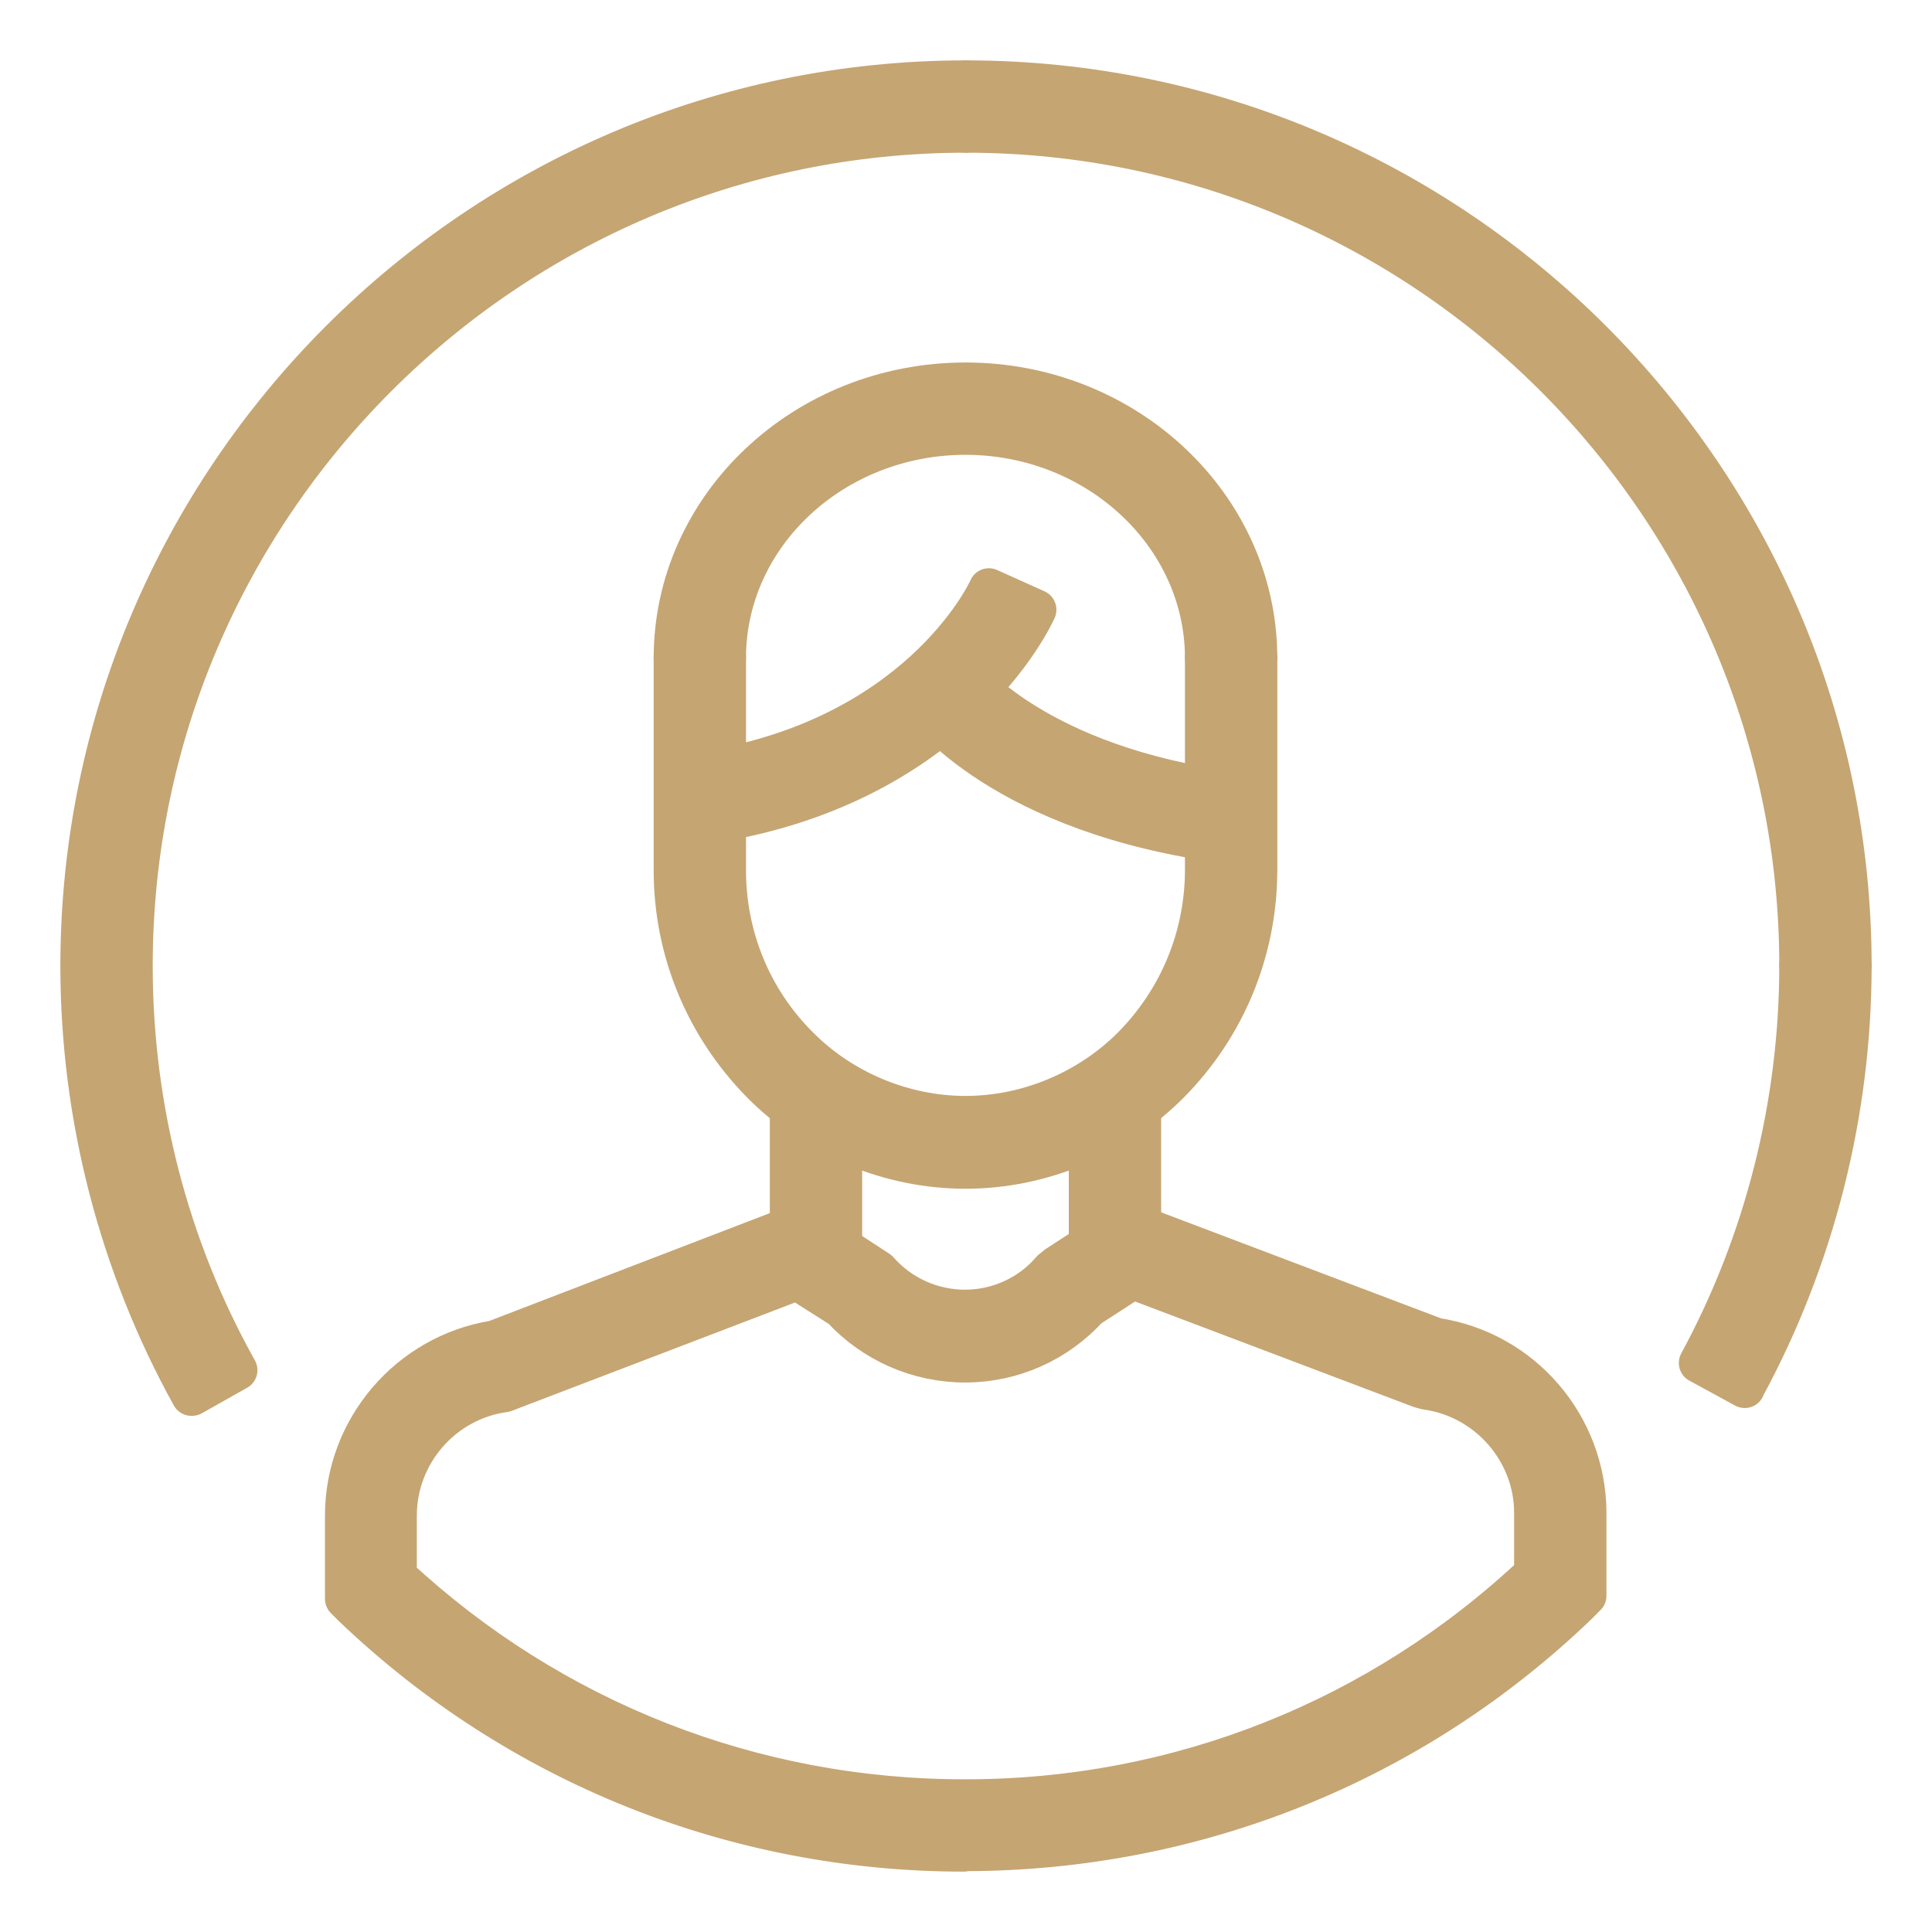
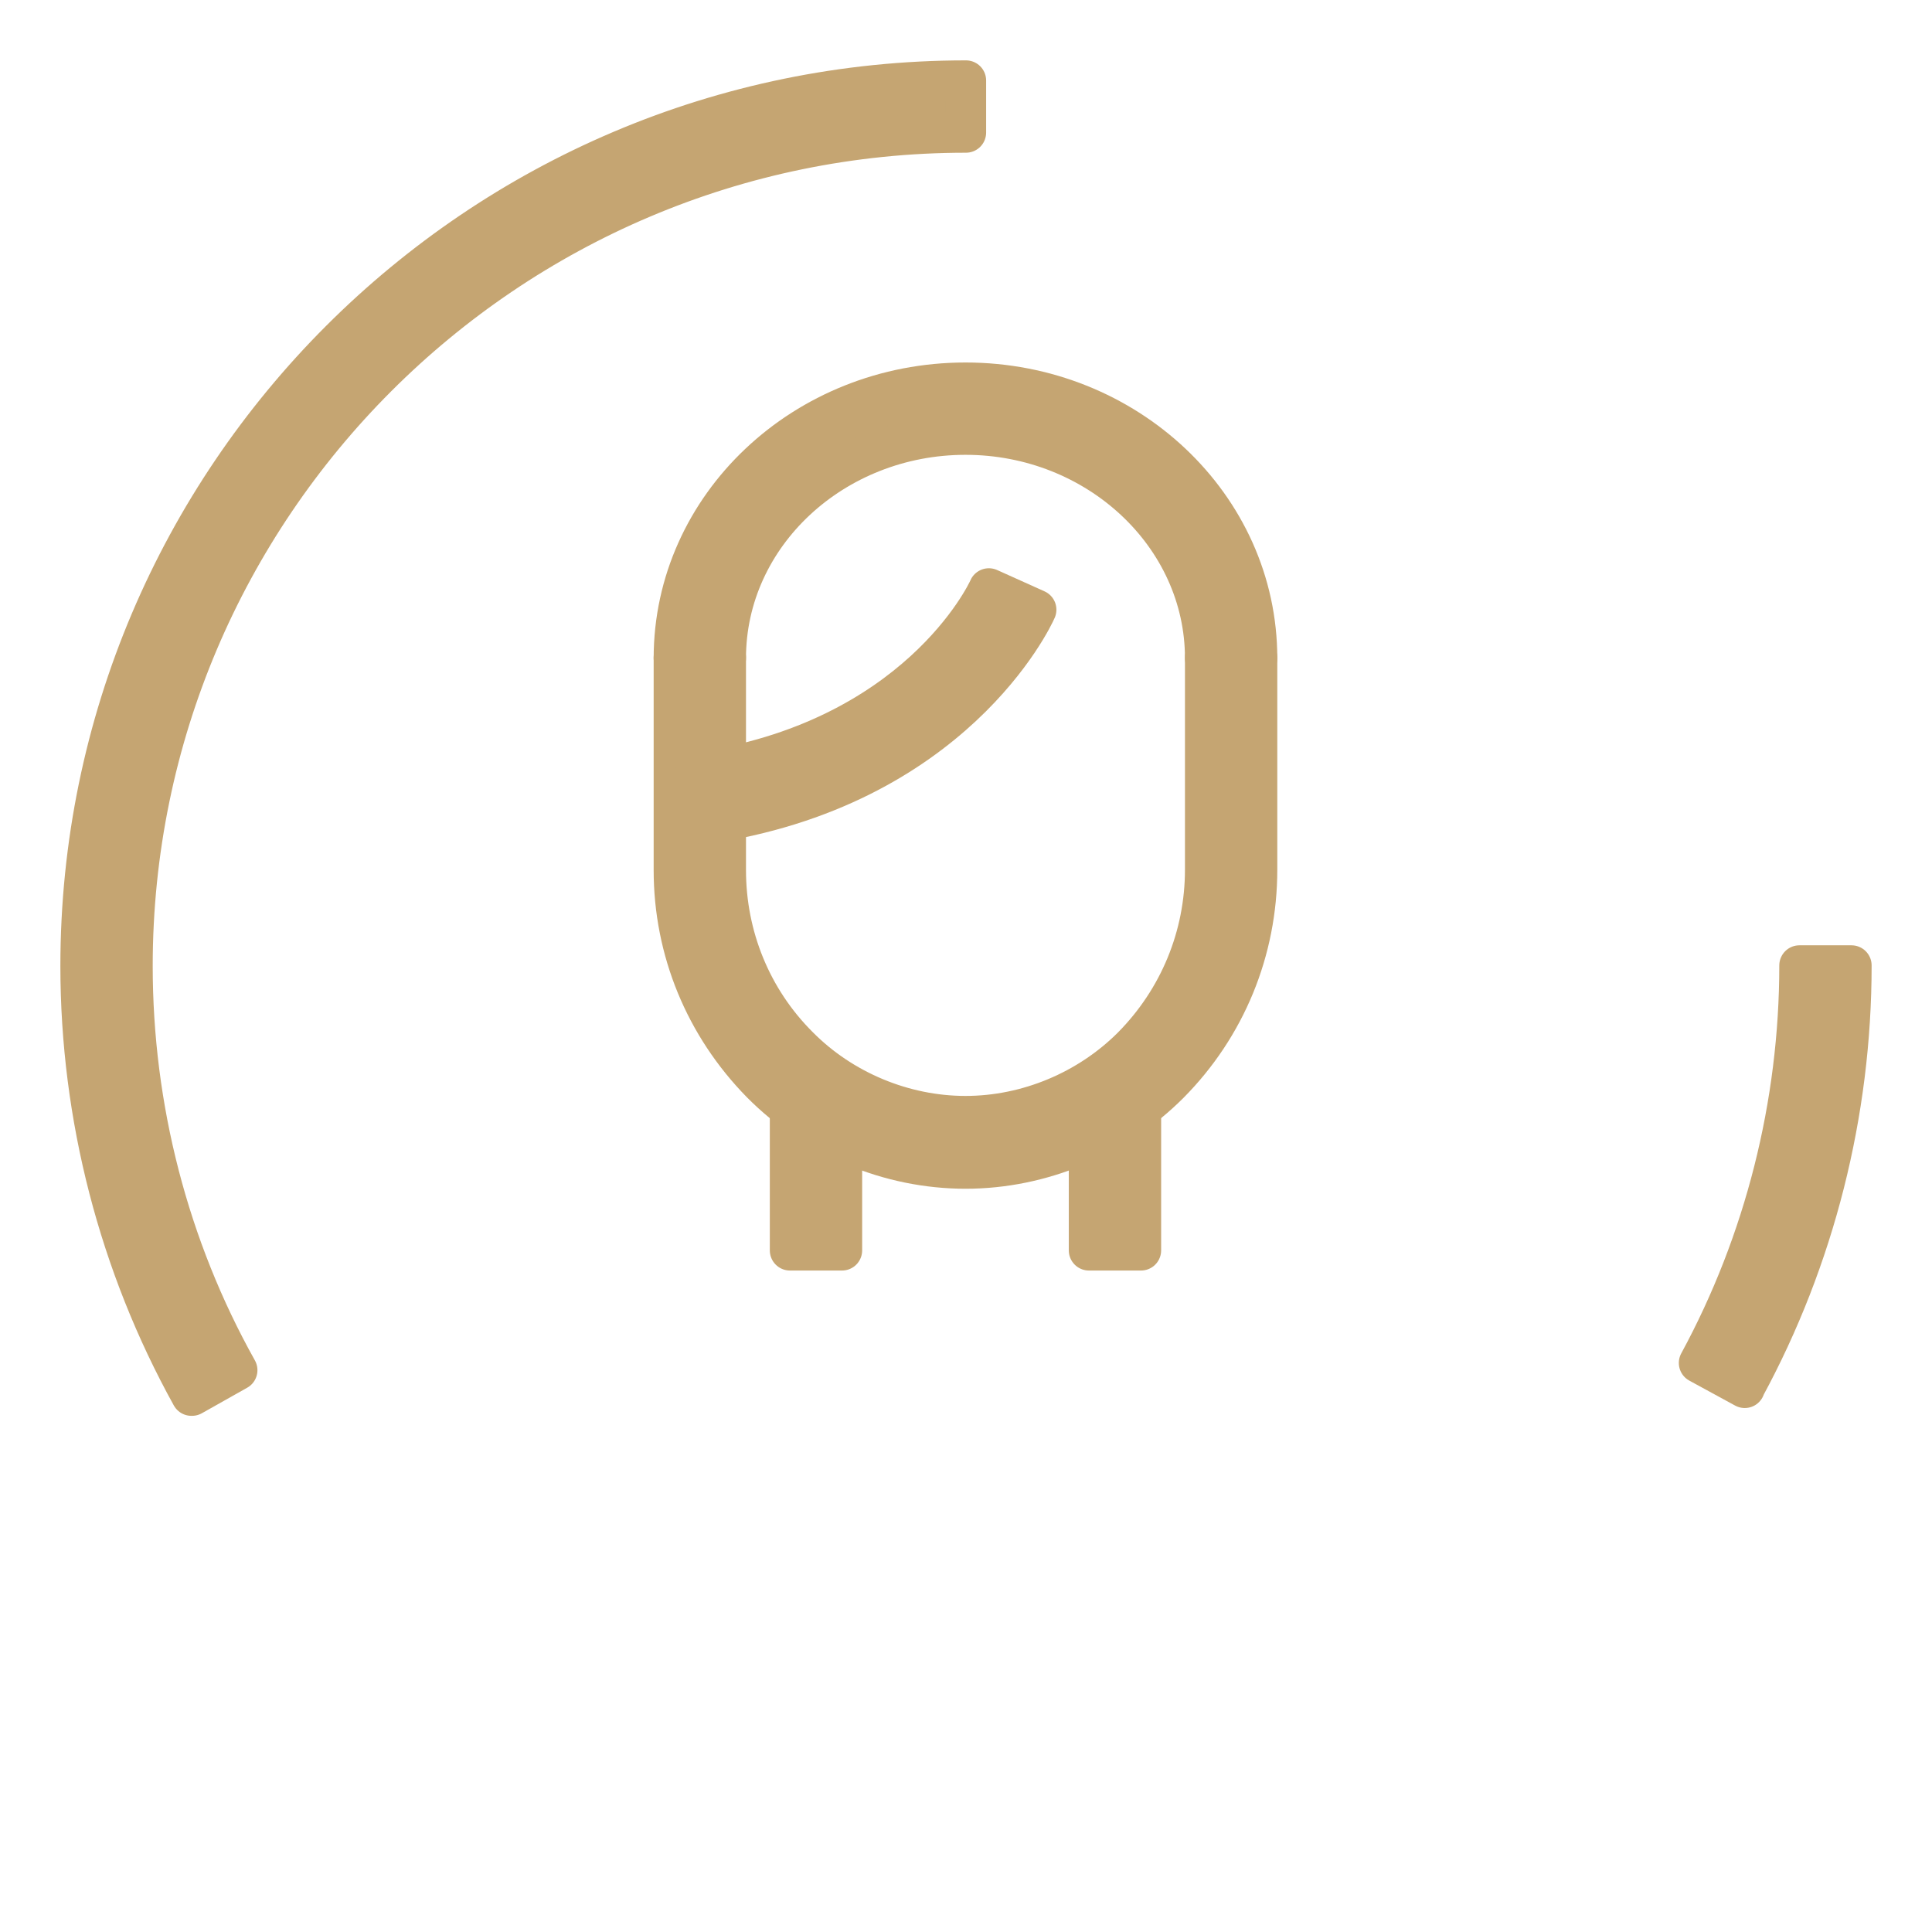
<svg xmlns="http://www.w3.org/2000/svg" width="24" height="24" viewBox="0 0 24 24" fill="none">
  <mask id="mask0_4140_3670" style="mask-type:alpha" maskUnits="userSpaceOnUse" x="0" y="0" width="24" height="24">
    <rect width="24" height="24" fill="#D9D9D9" />
  </mask>
  <g mask="url(#mask0_4140_3670)">
    <path d="M11.994 14.517C11.049 14.517 10.124 14.129 9.457 13.456C8.758 12.744 8.37 11.806 8.37 10.809V8.169H9.017V10.809C9.017 11.631 9.334 12.414 9.917 12.996C10.46 13.546 11.224 13.864 11.994 13.864C12.764 13.864 13.521 13.546 14.064 13.003C14.647 12.414 14.97 11.631 14.97 10.803V8.169H15.617V10.803C15.617 11.806 15.229 12.751 14.524 13.462C13.857 14.129 12.938 14.517 11.994 14.517Z" fill="#C5A572" stroke="#C5A572" stroke-width="0.5" stroke-linecap="round" stroke-linejoin="round" />
    <path d="M8.732 10.24L8.642 9.599C11.379 9.211 12.252 7.386 12.284 7.309L12.873 7.574C12.835 7.665 11.838 9.794 8.732 10.24Z" fill="#C5A572" stroke="#C5A572" stroke-width="0.5" stroke-linecap="round" stroke-linejoin="round" />
-     <path d="M15.255 10.479C12.46 10.117 11.489 8.797 11.45 8.739L11.981 8.364C11.981 8.364 12.854 9.515 15.345 9.839L15.261 10.479H15.255Z" fill="#C5A572" />
-     <path d="M11.981 8.364L11.45 8.739C11.489 8.797 12.46 10.117 15.255 10.479H15.261L15.345 9.839C12.854 9.515 11.981 8.364 11.981 8.364ZM11.981 8.364L11.716 8.551" stroke="#C5A572" stroke-width="0.5" stroke-linecap="round" stroke-linejoin="round" />
    <path d="M15.617 8.176H14.97C14.97 6.649 13.631 5.4 11.994 5.4C10.357 5.4 9.017 6.642 9.017 8.176H8.37C8.37 6.286 9.994 4.753 11.994 4.753C13.993 4.753 15.617 6.286 15.617 8.176Z" fill="#C5A572" stroke="#C5A572" stroke-width="0.5" stroke-linecap="round" stroke-linejoin="round" />
    <path d="M10.46 13.676H9.813V15.533H10.46V13.676Z" fill="#C5A572" stroke="#C5A572" stroke-width="0.5" stroke-linecap="round" stroke-linejoin="round" />
    <path d="M14.174 13.676H13.527V15.533H14.174V13.676Z" fill="#C5A572" stroke="#C5A572" stroke-width="0.5" stroke-linecap="round" stroke-linejoin="round" />
-     <path d="M11.974 23C9.134 23 6.435 21.919 4.384 19.959L4.287 19.862V18.826C4.287 17.746 5.083 16.821 6.144 16.652L9.981 15.177L10.913 15.785C11.185 16.096 11.579 16.271 11.987 16.271C12.401 16.271 12.796 16.09 13.061 15.779L13.132 15.721L13.993 15.164L17.837 16.62C18.904 16.782 19.7 17.701 19.706 18.788V19.823L19.61 19.92C17.558 21.9 14.854 22.987 12.007 22.994H11.981L11.974 23ZM4.928 19.584C6.849 21.369 9.347 22.353 11.974 22.353H12C14.64 22.353 17.138 21.357 19.059 19.551V18.794C19.059 18.024 18.477 17.364 17.714 17.261L17.642 17.241L14.071 15.889L13.521 16.245C13.126 16.678 12.576 16.924 11.987 16.924C11.405 16.924 10.848 16.678 10.454 16.251L9.904 15.902L6.267 17.293C5.504 17.396 4.928 18.056 4.928 18.826V19.584Z" fill="#C5A572" stroke="#C5A572" stroke-width="0.5" stroke-linecap="round" stroke-linejoin="round" />
    <path d="M2.378 17.338C1.479 15.714 1 13.87 1 12C1 5.937 5.937 1 12 1V1.647C6.293 1.647 1.647 6.293 1.647 12C1.647 13.76 2.094 15.494 2.948 17.021L2.385 17.338H2.378Z" fill="#C5A572" stroke="#C5A572" stroke-width="0.5" stroke-linecap="round" stroke-linejoin="round" />
    <path d="M21.674 17.241L21.105 16.931C21.92 15.429 22.353 13.721 22.353 11.993H23C23 13.825 22.541 15.636 21.674 17.235V17.241Z" fill="#C5A572" stroke="#C5A572" stroke-width="0.5" stroke-linecap="round" stroke-linejoin="round" />
-     <path d="M23 12H22.353C22.353 6.293 17.707 1.647 12 1.647V1C18.063 1 23 5.937 23 12Z" fill="#C5A572" stroke="#C5A572" stroke-width="0.5" stroke-linecap="round" stroke-linejoin="round" />
  </g>
</svg>